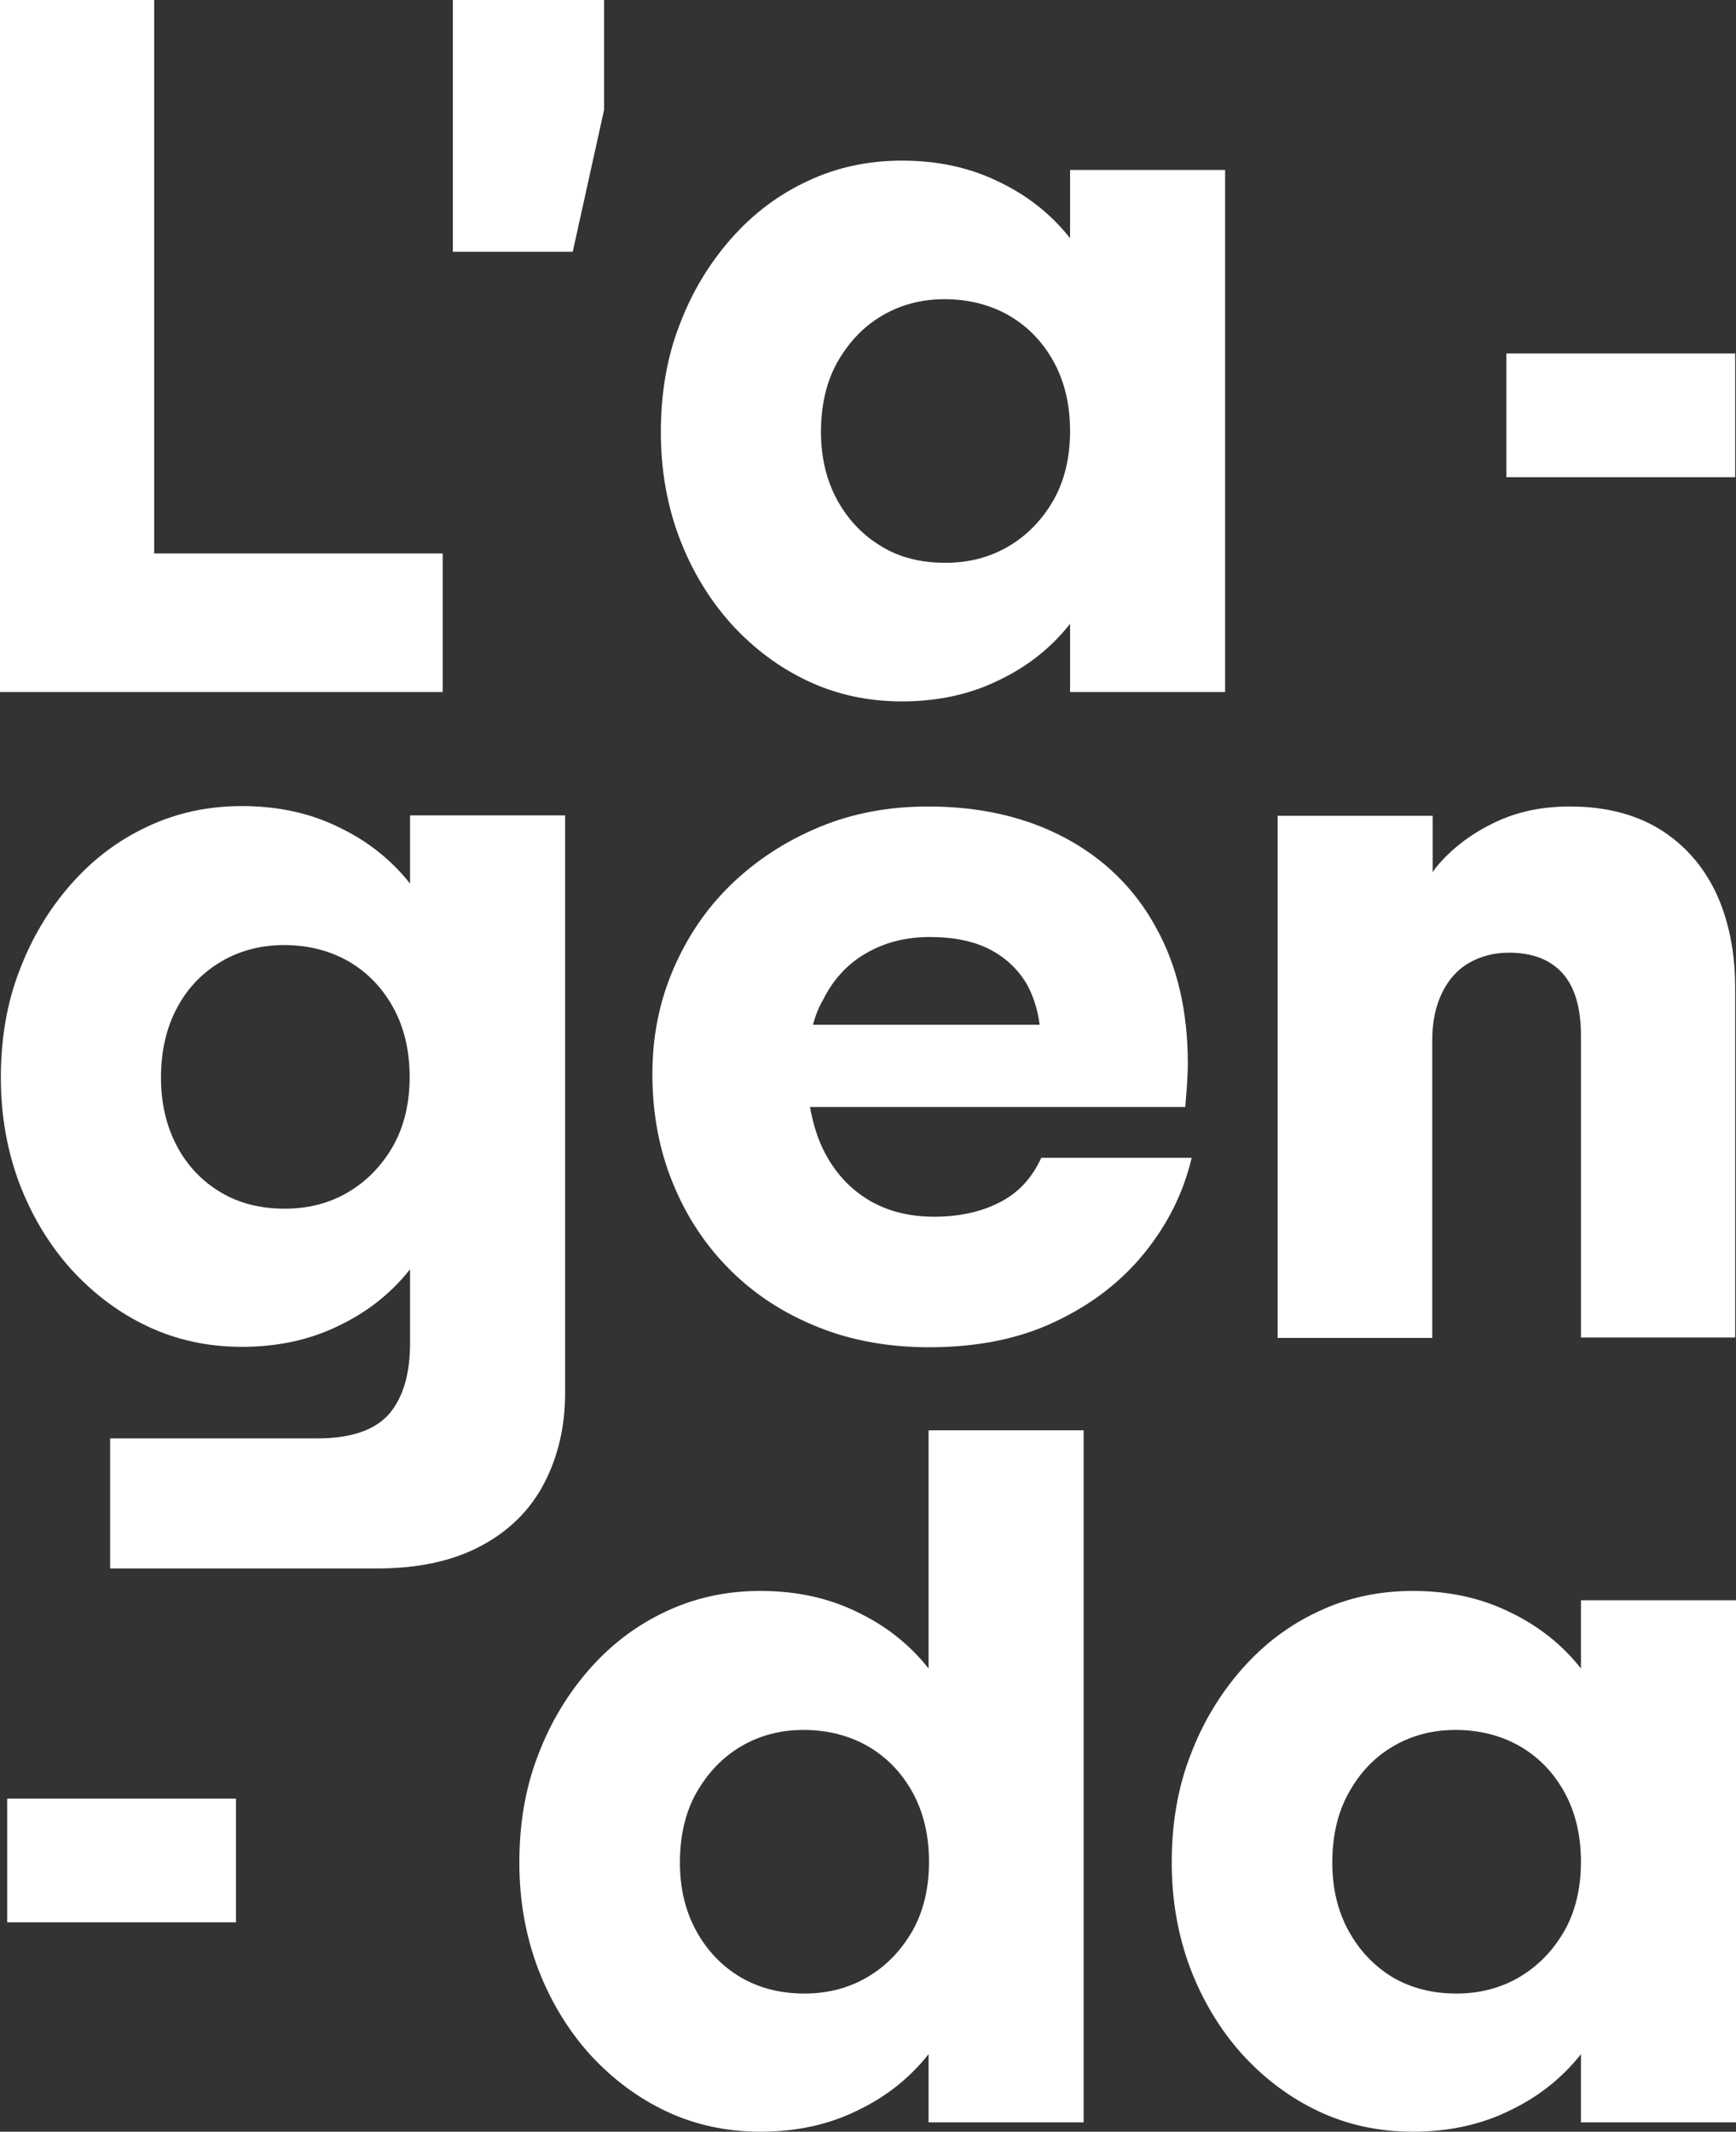
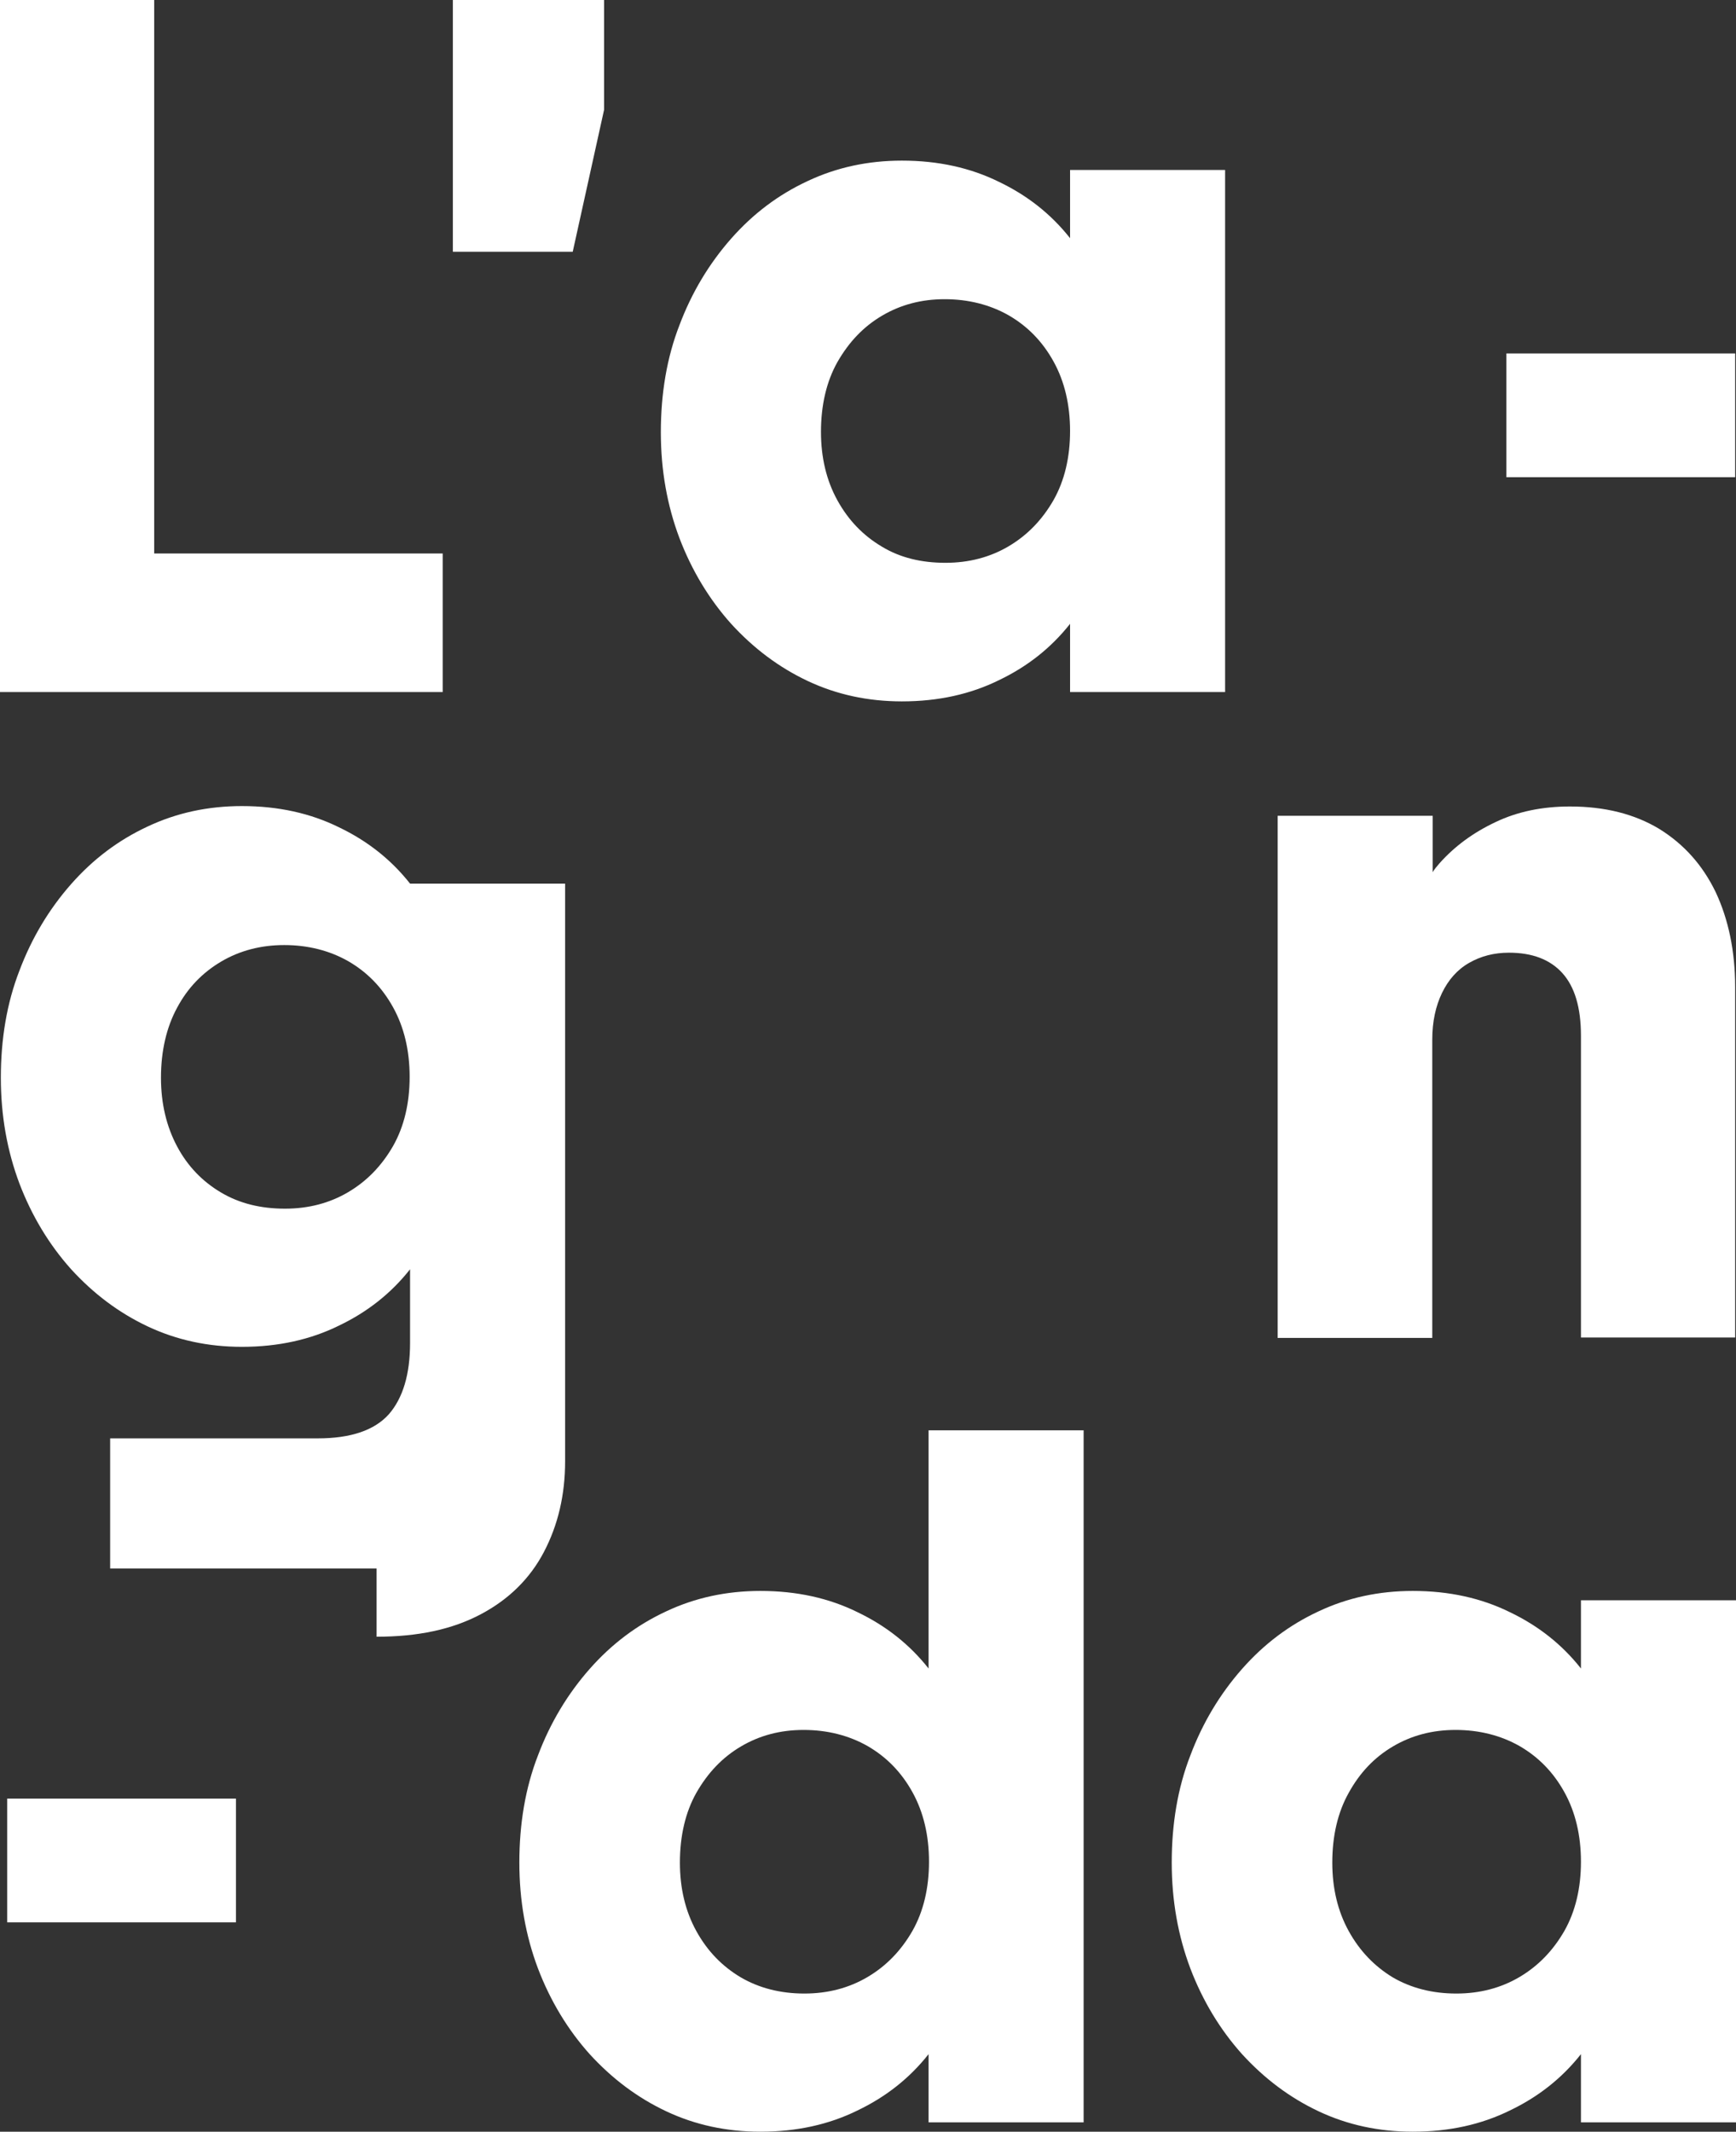
<svg xmlns="http://www.w3.org/2000/svg" id="Calque_2" viewBox="0 0 409.8 503">
  <rect x="0" y="0" width="409.8" height="503" fill="#333333" stroke="none" />
  <defs>
    <style>.cls-1{fill:#fff;stroke-width:0px;}</style>
  </defs>
  <path class="cls-1" d="m104.5,130.6v32.7H0V0h36.4v130.6h68.1Z" />
  <path class="cls-1" d="m106.9,0h35.7v25.9l-7.4,33.5h-28.3V0Z" />
  <path class="cls-1" d="m289.2,163.3h-36.6v-16.1c-4.5,5.7-10.1,10.1-16.8,13.3-6.7,3.3-14.3,5-22.9,5-8,0-15.4-1.6-22.2-4.8-6.8-3.2-12.8-7.7-18.1-13.5-5.2-5.8-9.3-12.6-12.2-20.2-2.9-7.7-4.4-16-4.4-25,0-9.1,1.4-17.6,4.4-25.3,2.9-7.7,7-14.5,12.2-20.4s11.2-10.4,18.1-13.6c6.8-3.2,14.2-4.8,22.2-4.8,8.6,0,16.2,1.7,22.9,5,6.7,3.2,12.3,7.6,16.8,13.3v-16.1h36.6v123.2Zm-66-30.5c5.5,0,10.5-1.3,14.9-3.9,4.4-2.6,7.9-6.2,10.6-10.9,2.6-4.6,3.9-10.1,3.9-16.3s-1.3-11.7-3.9-16.4-6.1-8.3-10.6-10.9c-4.4-2.5-9.5-3.8-15.1-3.8-5.5,0-10.4,1.3-14.8,3.9s-7.8,6.2-10.5,10.9c-2.6,4.6-3.9,10.2-3.9,16.5,0,6.1,1.3,11.5,3.9,16.2s6.1,8.3,10.5,10.9c4.3,2.6,9.3,3.8,15,3.8Z" />
  <path class="cls-1" d="m355.6,112.6v-29.2h54v29.2h-54Z" />
-   <path class="cls-1" d="m88.9,370.1H26v-30.7h49c7.8,0,13.4-1.9,16.8-5.7,3.3-3.8,5-9.4,5-16.8v-17.4c-4.5,5.7-10.1,10.1-16.8,13.3-6.7,3.3-14.3,5-22.9,5-8,0-15.4-1.6-22.2-4.8-6.8-3.2-12.8-7.7-18.1-13.5-5.2-5.8-9.3-12.6-12.2-20.2-2.9-7.7-4.4-16-4.4-25,0-9.1,1.4-17.6,4.4-25.3,2.9-7.7,7-14.5,12.2-20.4s11.2-10.4,18.1-13.6c6.8-3.2,14.2-4.8,22.2-4.8,8.6,0,16.2,1.7,22.9,5,6.7,3.2,12.3,7.6,16.8,13.3v-16.1h36.6v136.3c0,8-1.7,15.1-5,21.4-3.3,6.3-8.3,11.2-14.9,14.7-6.8,3.6-14.9,5.3-24.6,5.3Zm-21.6-84.9c5.5,0,10.5-1.3,14.9-3.9s7.9-6.2,10.6-10.9c2.6-4.6,3.9-10.1,3.9-16.3,0-6.2-1.3-11.7-3.9-16.4-2.6-4.7-6.1-8.3-10.6-10.9-4.4-2.5-9.5-3.8-15.1-3.8-5.5,0-10.5,1.3-14.9,3.9s-7.9,6.2-10.4,10.9c-2.5,4.6-3.8,10.2-3.8,16.5,0,6.1,1.3,11.5,3.8,16.2s6,8.3,10.4,10.9c4.4,2.6,9.4,3.8,15.1,3.8Z" />
-   <path class="cls-1" d="m219.3,317.9c-9.6,0-18.4-1.6-26.3-4.8-8-3.2-14.9-7.7-20.7-13.5-5.8-5.8-10.3-12.6-13.5-20.5-3.2-7.8-4.8-16.4-4.8-25.7,0-8.7,1.6-16.9,4.9-24.6,3.3-7.7,7.8-14.4,13.7-20.1,5.9-5.7,12.8-10.2,20.7-13.5,7.9-3.3,16.5-4.9,25.8-4.9,12.3,0,23.1,2.5,32.3,7.4,9.2,4.9,16.4,11.9,21.4,21,5.1,9.1,7.6,19.9,7.6,32.3,0,1.6-.1,3.3-.2,5s-.3,3.5-.4,5.2h-88.6c.6,3.2,1.4,6.2,2.6,8.9,2.3,5.2,5.7,9.4,10.2,12.4s10,4.6,16.5,4.6c6.1,0,11.3-1.2,15.7-3.5,4.4-2.3,7.5-5.8,9.6-10.4h35.5c-1.9,8.1-5.6,15.6-11.1,22.4s-12.5,12.2-21,16.2c-8.5,4.1-18.5,6.1-29.9,6.1Zm26.1-76.2c-.4-3.3-1.4-6.4-2.8-9.1-2-3.6-5-6.5-8.8-8.5s-8.6-3-14.3-3c-5.7,0-10.7,1.3-15,3.8-4.4,2.5-7.8,6.2-10.2,11-1,1.7-1.8,3.7-2.4,5.9h53.5v-.1Z" />
+   <path class="cls-1" d="m88.9,370.1H26v-30.7h49c7.8,0,13.4-1.9,16.8-5.7,3.3-3.8,5-9.4,5-16.8v-17.4c-4.5,5.7-10.1,10.1-16.8,13.3-6.7,3.3-14.3,5-22.9,5-8,0-15.4-1.6-22.2-4.8-6.8-3.2-12.8-7.7-18.1-13.5-5.2-5.8-9.3-12.6-12.2-20.2-2.9-7.7-4.4-16-4.4-25,0-9.1,1.4-17.6,4.4-25.3,2.9-7.7,7-14.5,12.2-20.4s11.2-10.4,18.1-13.6c6.8-3.2,14.2-4.8,22.2-4.8,8.6,0,16.2,1.7,22.9,5,6.7,3.2,12.3,7.6,16.8,13.3h36.6v136.3c0,8-1.7,15.1-5,21.4-3.3,6.3-8.3,11.2-14.9,14.7-6.8,3.6-14.9,5.3-24.6,5.3Zm-21.6-84.9c5.5,0,10.5-1.3,14.9-3.9s7.9-6.2,10.6-10.9c2.6-4.6,3.9-10.1,3.9-16.3,0-6.2-1.3-11.7-3.9-16.4-2.6-4.7-6.1-8.3-10.6-10.9-4.4-2.5-9.5-3.8-15.1-3.8-5.5,0-10.5,1.3-14.9,3.9s-7.9,6.2-10.4,10.9c-2.5,4.6-3.8,10.2-3.8,16.5,0,6.1,1.3,11.5,3.8,16.2s6,8.3,10.4,10.9c4.4,2.6,9.4,3.8,15.1,3.8Z" />
  <path class="cls-1" d="m338.1,315.7h-36.5v-123.2h36.6v13.3c.4-.7,1-1.4,1.7-2.2,3.5-3.9,7.8-7.1,13.1-9.6,5.2-2.5,11.1-3.7,17.6-3.7,8.3,0,15.3,1.8,21.1,5.3,5.8,3.6,10.2,8.5,13.3,14.9,3,6.4,4.6,13.9,4.6,22.4v82.7h-36.4v-71.2c0-6.7-1.5-11.6-4.4-14.8-2.9-3.2-7.1-4.8-12.6-4.8-3.5,0-6.6.8-9.4,2.4s-4.9,4-6.4,7.1-2.3,6.8-2.3,11v70.4h-0Z" />
  <path class="cls-1" d="m1.7,453.6v-29.2h54v29.2H1.7Z" />
  <path class="cls-1" d="m255.8,500.8h-36.6v-16.1c-4.5,5.7-10.1,10.1-16.8,13.3-6.7,3.3-14.3,5-22.9,5-8,0-15.4-1.6-22.2-4.8s-12.8-7.7-18.1-13.5c-5.2-5.8-9.3-12.6-12.2-20.2-2.9-7.7-4.4-16-4.4-25,0-9.1,1.4-17.6,4.4-25.3,2.9-7.7,7-14.5,12.2-20.4s11.2-10.4,18.1-13.6c6.8-3.2,14.2-4.8,22.2-4.8,8.6,0,16.2,1.7,22.9,5,6.7,3.2,12.3,7.6,16.8,13.3v-56.2h36.6v163.3Zm-65.9-30.4c5.5,0,10.5-1.3,14.9-3.9,4.4-2.6,7.9-6.2,10.6-10.9,2.6-4.6,3.9-10.1,3.9-16.3,0-6.2-1.3-11.7-3.9-16.4-2.6-4.7-6.1-8.3-10.6-10.9-4.4-2.5-9.5-3.8-15.1-3.8-5.5,0-10.4,1.3-14.8,3.9s-7.8,6.2-10.5,10.9c-2.6,4.6-3.9,10.2-3.9,16.5,0,6.1,1.3,11.5,3.9,16.2s6.1,8.3,10.5,10.9c4.3,2.5,9.3,3.8,15,3.8Z" />
  <path class="cls-1" d="m409.8,500.8h-36.6v-16.1c-4.5,5.7-10.1,10.1-16.8,13.3-6.7,3.3-14.3,5-22.9,5-8,0-15.4-1.6-22.2-4.8-6.8-3.2-12.8-7.7-18.1-13.5-5.2-5.8-9.3-12.6-12.2-20.2-2.9-7.7-4.4-16-4.4-25,0-9.1,1.4-17.6,4.4-25.3,2.9-7.7,7-14.5,12.2-20.4s11.2-10.4,18.1-13.6c6.8-3.2,14.2-4.8,22.2-4.8,8.6,0,16.2,1.7,22.9,5,6.7,3.2,12.3,7.6,16.8,13.3v-16.1h36.6v123.2Zm-66-30.4c5.5,0,10.5-1.3,14.9-3.9,4.4-2.6,7.9-6.2,10.6-10.9,2.6-4.6,3.9-10.1,3.9-16.3,0-6.2-1.3-11.7-3.9-16.4-2.6-4.7-6.1-8.3-10.6-10.9-4.4-2.5-9.5-3.8-15.1-3.8-5.5,0-10.4,1.3-14.8,3.9s-7.8,6.2-10.4,10.9c-2.6,4.6-3.9,10.2-3.9,16.5,0,6.1,1.3,11.5,3.9,16.2s6.1,8.3,10.4,10.9c4.3,2.5,9.3,3.8,15,3.8Z" />
</svg>